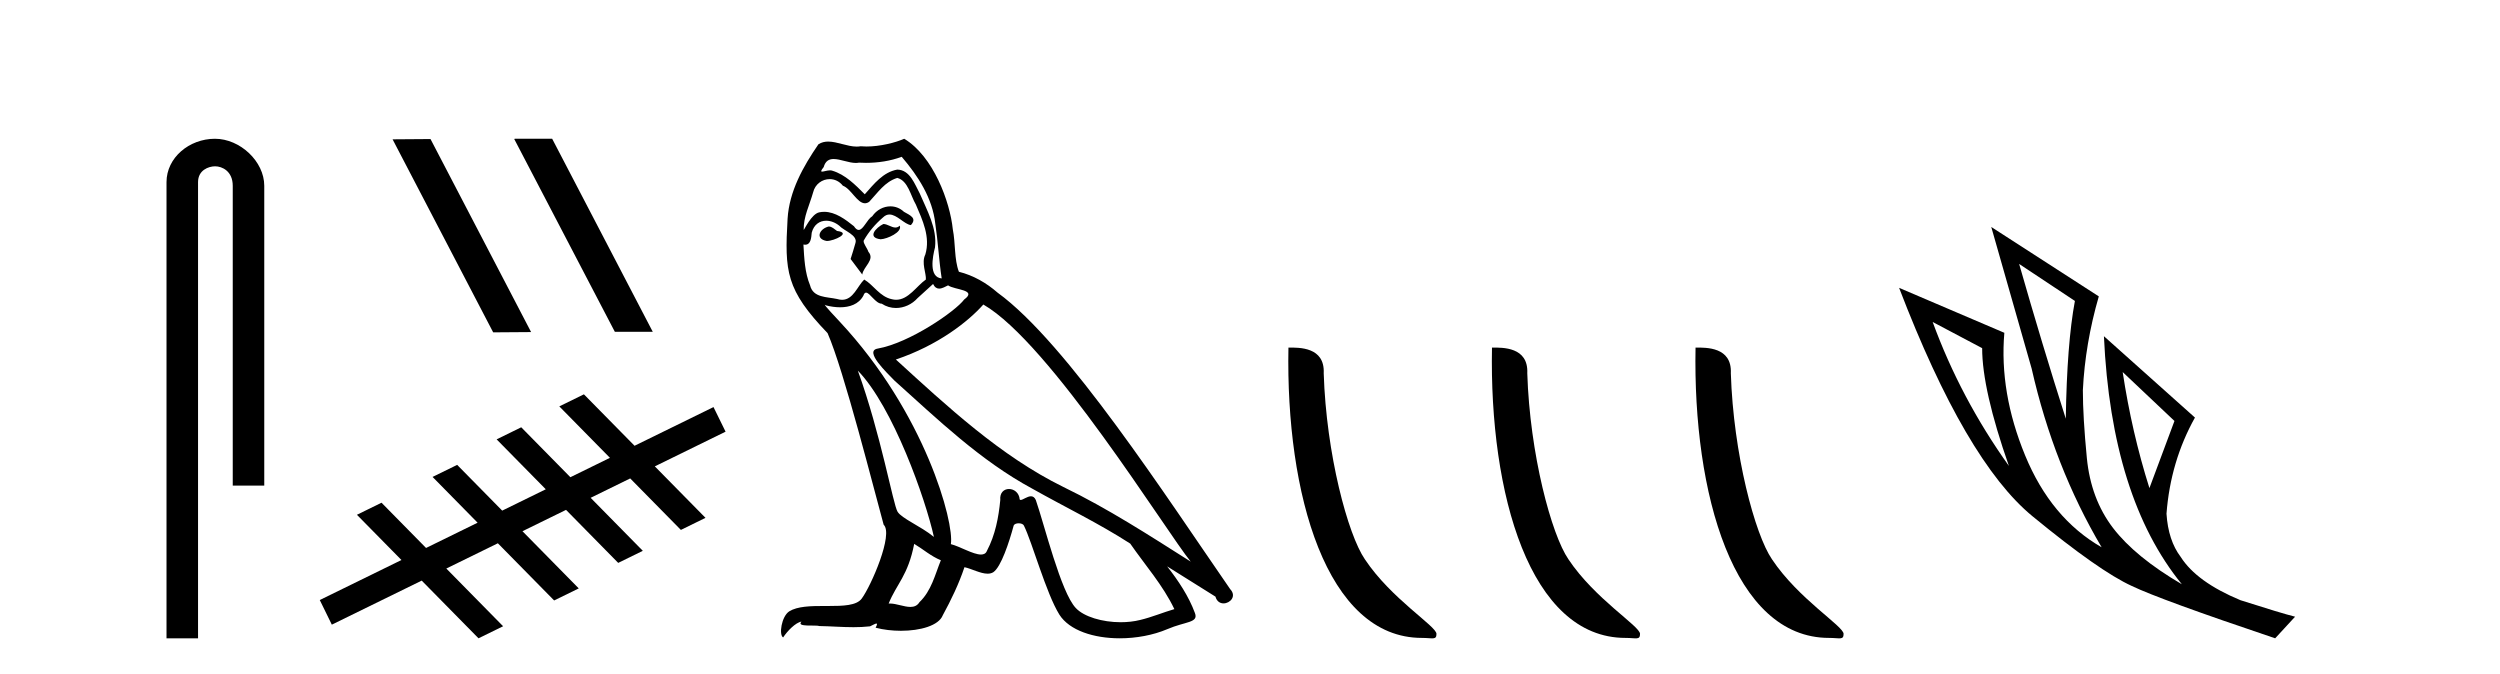
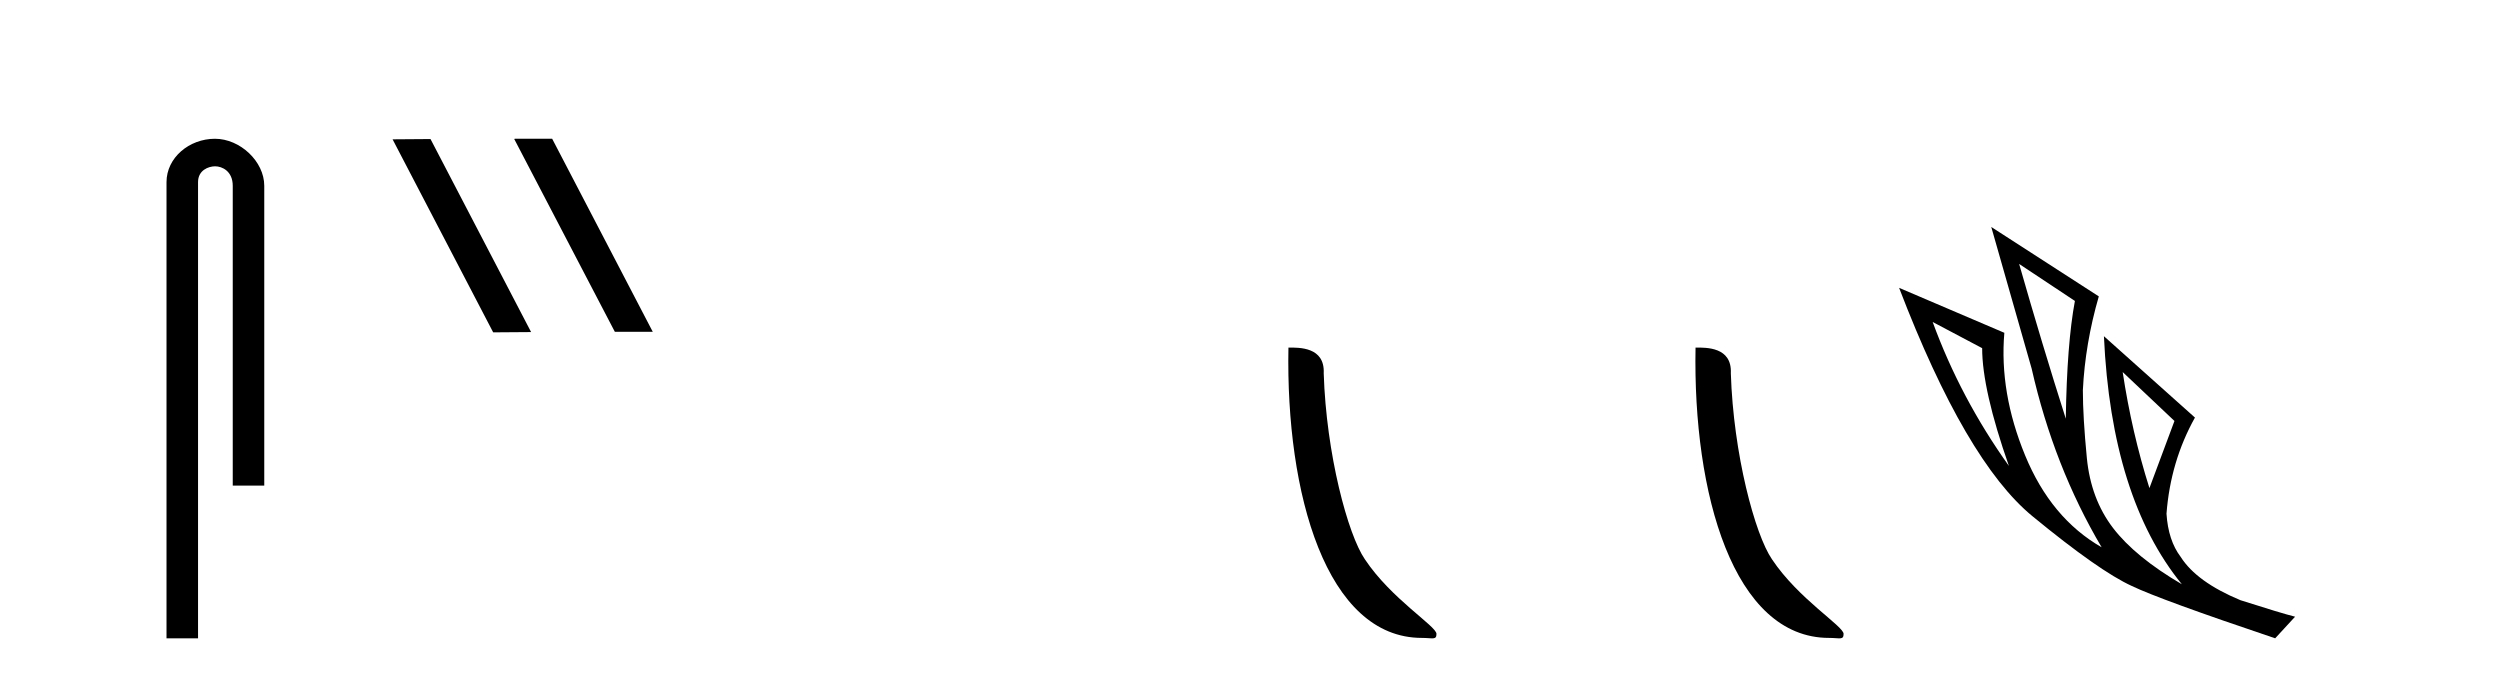
<svg xmlns="http://www.w3.org/2000/svg" width="152.0" height="41.0">
  <path d="M 13.069 8.437 C 11.5 8.437 10.124 9.591 10.124 11.072 L 10.124 38.809 L 12.041 38.809 L 12.041 11.072 C 12.041 10.346 12.68 10.111 13.081 10.111 C 13.502 10.111 14.151 10.406 14.151 11.296 L 14.151 29.526 L 16.067 29.526 L 16.067 11.296 C 16.067 9.813 14.598 8.437 13.069 8.437 Z" style="fill:#000000;stroke:none" />
  <path d="M 31.3 8.437 L 31.266 8.454 L 37.382 20.173 L 39.688 20.173 L 33.572 8.437 ZM 26.175 8.454 L 23.869 8.471 L 29.985 20.207 L 32.291 20.19 L 26.175 8.454 Z" style="fill:#000000;stroke:none" />
-   <path d="M 35.502 23.975 L 34.006 24.708 L 37.084 27.836 L 34.679 29.015 L 34.679 29.015 L 31.691 25.979 L 30.195 26.713 L 33.183 29.748 L 33.183 29.748 L 30.534 31.046 L 30.534 31.046 L 27.796 28.264 L 26.3 28.997 L 29.038 31.78 L 29.038 31.78 L 25.904 33.316 L 25.904 33.316 L 25.904 33.316 L 25.904 33.316 L 25.904 33.316 L 25.904 33.316 L 23.197 30.565 L 21.701 31.299 L 24.408 34.049 L 19.442 36.482 L 20.175 37.979 L 25.64 35.301 L 25.64 35.301 L 29.093 38.809 L 30.589 38.076 L 27.136 34.567 L 27.136 34.567 L 30.27 33.031 L 33.692 36.508 L 35.188 35.775 L 31.766 32.298 L 31.766 32.298 L 34.415 31 L 34.415 31 L 37.587 34.224 L 39.083 33.49 L 35.911 30.267 L 35.911 30.267 L 38.316 29.088 L 41.398 32.219 L 42.894 31.485 L 39.813 28.355 L 44.115 26.246 L 43.381 24.75 L 38.581 27.103 L 35.502 23.975 Z" style="fill:#000000;stroke:none" />
-   <path d="M 53.709 13.619 C 53.254 13.839 52.697 14.447 53.541 14.548 C 53.946 14.531 54.874 14.109 54.705 13.721 L 54.705 13.721 C 54.618 13.804 54.529 13.834 54.44 13.834 C 54.201 13.834 53.955 13.619 53.709 13.619 ZM 50.384 13.771 C 49.827 13.906 49.54 14.514 50.249 14.649 C 50.26 14.65 50.273 14.651 50.286 14.651 C 50.694 14.651 51.806 14.156 50.89 14.042 C 50.738 13.94 50.586 13.771 50.384 13.771 ZM 54.824 9.534 C 55.82 10.699 56.697 12.049 56.866 13.603 C 57.035 14.717 57.086 15.831 57.255 16.928 C 56.461 16.861 56.697 15.628 56.849 15.038 C 56.984 13.873 56.36 12.792 55.921 11.762 C 55.617 11.205 55.33 10.328 54.554 10.311 C 53.693 10.463 53.135 11.189 52.578 11.813 C 52.004 11.239 51.397 10.615 50.603 10.378 C 50.562 10.363 50.515 10.357 50.466 10.357 C 50.288 10.357 50.08 10.435 49.984 10.435 C 49.902 10.435 49.903 10.377 50.08 10.159 C 50.187 9.78 50.41 9.668 50.685 9.668 C 51.087 9.668 51.601 9.907 52.034 9.907 C 52.099 9.907 52.163 9.901 52.224 9.889 C 52.366 9.897 52.509 9.901 52.652 9.901 C 53.39 9.901 54.131 9.789 54.824 9.534 ZM 54.554 10.817 C 55.212 10.986 55.364 11.898 55.685 12.438 C 56.09 13.383 56.579 14.413 56.259 15.476 C 56.005 15.983 56.326 16.624 56.292 16.996 C 55.729 17.391 55.235 18.226 54.487 18.226 C 54.406 18.226 54.321 18.216 54.233 18.194 C 53.49 18.042 53.119 17.333 52.545 16.996 C 52.129 17.397 51.883 18.228 51.199 18.228 C 51.105 18.228 51.002 18.212 50.89 18.178 C 50.266 18.042 49.438 18.11 49.253 17.35 C 48.932 16.574 48.898 15.713 48.848 14.869 L 48.848 14.869 C 48.885 14.876 48.919 14.879 48.951 14.879 C 49.292 14.879 49.323 14.483 49.354 14.143 C 49.485 13.649 49.839 13.42 50.232 13.42 C 50.498 13.42 50.781 13.524 51.025 13.721 C 51.312 14.042 52.19 14.295 52.004 14.801 C 51.92 15.105 51.819 15.426 51.717 15.747 L 52.426 16.692 C 52.494 16.202 53.22 15.797 52.798 15.308 C 52.73 15.088 52.477 14.801 52.511 14.632 C 52.815 14.092 53.22 13.619 53.693 13.214 C 53.82 13.09 53.95 13.042 54.08 13.042 C 54.532 13.042 54.987 13.635 55.381 13.687 C 55.769 13.265 55.347 13.096 54.959 12.877 C 54.718 12.65 54.427 12.546 54.137 12.546 C 53.715 12.546 53.294 12.766 53.034 13.147 C 52.713 13.339 52.49 13.98 52.209 13.98 C 52.12 13.98 52.025 13.917 51.92 13.755 C 51.405 13.342 50.787 12.879 50.111 12.879 C 50.012 12.879 49.911 12.889 49.81 12.91 C 49.332 13.009 48.903 13.976 48.866 13.976 C 48.865 13.976 48.865 13.975 48.864 13.974 C 48.848 13.181 49.219 12.472 49.438 11.695 C 49.561 11.185 49.998 10.89 50.444 10.89 C 50.736 10.89 51.031 11.016 51.245 11.29 C 51.747 11.476 52.115 12.359 52.588 12.359 C 52.671 12.359 52.758 12.332 52.848 12.269 C 53.372 11.712 53.794 11.053 54.554 10.817 ZM 52.156 22.533 C 54.3 24.744 56.275 30.349 56.782 32.645 C 55.955 31.97 54.824 31.531 54.57 31.109 C 54.3 30.67 53.557 26.399 52.156 22.533 ZM 59.787 18.515 C 63.838 20.845 70.895 32.307 72.397 34.148 C 69.865 32.544 67.367 30.923 64.649 29.606 C 60.833 27.733 57.575 24.694 54.469 21.858 C 57.035 20.997 58.875 19.545 59.787 18.515 ZM 55.583 33.067 C 56.123 33.388 56.613 33.827 57.204 34.063 C 56.849 34.941 56.63 35.92 55.904 36.612 C 55.768 36.832 55.573 36.901 55.351 36.901 C 54.967 36.901 54.5 36.694 54.11 36.694 C 54.083 36.694 54.056 36.695 54.03 36.697 C 54.503 35.515 55.212 34.992 55.583 33.067 ZM 56.731 17.266 C 56.833 17.478 56.964 17.547 57.102 17.547 C 57.284 17.547 57.48 17.427 57.643 17.35 C 58.048 17.637 59.449 17.604 58.622 18.211 C 58.099 18.92 55.302 20.854 53.359 21.195 C 52.52 21.342 53.929 22.668 54.385 23.141 C 57.018 25.504 59.601 28.003 62.758 29.708 C 64.733 30.822 66.81 31.818 68.717 33.05 C 69.629 34.367 70.709 35.582 71.401 37.034 C 70.709 37.237 70.034 37.524 69.325 37.693 C 68.951 37.787 68.546 37.831 68.139 37.831 C 67.024 37.831 65.903 37.499 65.408 36.967 C 64.497 36.005 63.501 31.902 62.977 30.4 C 62.903 30.231 62.797 30.174 62.683 30.174 C 62.455 30.174 62.191 30.397 62.06 30.397 C 62.033 30.397 62.012 30.388 61.998 30.366 C 61.964 29.95 61.645 29.731 61.346 29.731 C 61.05 29.731 60.775 29.946 60.817 30.4 C 60.715 31.463 60.513 32.527 60.006 33.489 C 59.944 33.653 59.815 33.716 59.644 33.716 C 59.164 33.716 58.359 33.221 57.812 33.084 C 58.031 31.784 56.259 25.133 51.059 19.562 C 50.877 19.365 50.085 18.53 50.154 18.53 C 50.162 18.53 50.182 18.541 50.215 18.566 C 50.481 18.635 50.781 18.683 51.078 18.683 C 51.647 18.683 52.205 18.508 52.494 17.975 C 52.538 17.843 52.593 17.792 52.657 17.792 C 52.888 17.792 53.238 18.464 53.608 18.464 C 53.877 18.643 54.177 18.726 54.475 18.726 C 54.965 18.726 55.45 18.504 55.786 18.127 C 56.107 17.84 56.41 17.553 56.731 17.266 ZM 54.976 8.437 C 54.445 8.673 53.516 8.908 52.682 8.908 C 52.56 8.908 52.441 8.903 52.325 8.893 C 52.246 8.907 52.166 8.913 52.084 8.913 C 51.516 8.913 50.905 8.608 50.355 8.608 C 50.145 8.608 49.945 8.652 49.759 8.774 C 48.831 10.125 47.987 11.627 47.885 13.299 C 47.7 16.506 47.784 17.62 50.316 20.254 C 51.312 22.516 53.169 29.893 53.726 31.902 C 54.334 32.476 52.967 35.616 52.393 36.393 C 52.08 36.823 51.257 36.844 50.373 36.844 C 50.277 36.844 50.18 36.844 50.083 36.844 C 49.288 36.844 48.483 36.861 47.987 37.169 C 47.514 37.473 47.345 38.604 47.615 38.756 C 47.868 38.368 48.375 37.845 48.729 37.794 L 48.729 37.794 C 48.392 38.148 49.573 37.98 49.827 38.064 C 50.51 38.075 51.2 38.133 51.893 38.133 C 52.228 38.133 52.564 38.119 52.899 38.081 C 53.051 38.014 53.214 37.911 53.285 37.911 C 53.34 37.911 53.34 37.973 53.237 38.165 C 53.715 38.29 54.252 38.352 54.776 38.352 C 55.957 38.352 57.077 38.037 57.322 37.406 C 57.829 36.477 58.301 35.498 58.639 34.485 C 59.07 34.577 59.612 34.88 60.046 34.88 C 60.173 34.88 60.291 34.854 60.395 34.789 C 60.867 34.468 61.357 32.966 61.627 31.97 C 61.653 31.866 61.793 31.816 61.936 31.816 C 62.072 31.816 62.21 31.862 62.252 31.953 C 62.758 32.966 63.602 36.072 64.412 37.372 C 65.024 38.335 66.506 38.809 68.083 38.809 C 69.075 38.809 70.105 38.622 70.979 38.25 C 72.077 37.777 72.887 37.878 72.651 37.271 C 72.279 36.258 71.638 35.295 70.962 34.435 L 70.962 34.435 C 71.942 35.042 72.921 35.667 73.9 36.275 C 73.981 36.569 74.184 36.686 74.391 36.686 C 74.79 36.686 75.206 36.252 74.795 35.819 C 70.962 30.282 64.868 20.845 60.648 17.789 C 59.973 17.198 59.179 16.743 58.301 16.523 C 58.014 15.78 58.099 14.784 57.93 13.94 C 57.761 12.269 56.748 9.5 54.976 8.437 Z" style="fill:#000000;stroke:none" />
  <path d="M 86.453 38.785 C 87.107 38.785 87.338 38.932 87.337 38.539 C 87.337 38.071 84.591 36.418 82.984 34.004 C 81.952 32.504 80.635 27.607 80.482 22.695 C 80.559 21.083 78.977 21.132 78.337 21.132 C 78.166 30.016 80.64 38.785 86.453 38.785 Z" style="fill:#000000;stroke:none" />
-   <path d="M 98.829 38.785 C 99.483 38.785 99.714 38.932 99.714 38.539 C 99.714 38.071 96.968 36.418 95.36 34.004 C 94.329 32.504 93.012 27.607 92.859 22.695 C 92.935 21.083 91.354 21.132 90.713 21.132 C 90.542 30.016 93.017 38.785 98.829 38.785 Z" style="fill:#000000;stroke:none" />
  <path d="M 111.206 38.785 C 111.86 38.785 112.091 38.932 112.09 38.539 C 112.09 38.071 109.344 36.418 107.736 34.004 C 106.705 32.504 105.388 27.607 105.235 22.695 C 105.311 21.083 103.73 21.132 103.089 21.132 C 102.919 30.016 105.393 38.785 111.206 38.785 Z" style="fill:#000000;stroke:none" />
  <path d="M 122.764 16.048 L 126.154 18.297 Q 125.669 20.891 125.6 25.457 Q 124.147 20.891 122.764 16.048 ZM 117.506 19.576 L 120.515 21.168 Q 120.515 23.693 122.141 28.328 Q 119.201 24.212 117.506 19.576 ZM 129.059 22.62 L 132.207 25.595 L 130.685 29.677 Q 129.613 26.287 129.059 22.62 ZM 121.069 13.8 L 123.525 22.413 Q 124.874 28.363 127.78 33.275 Q 124.701 31.51 123.127 27.688 Q 121.553 23.866 121.864 20.234 L 115.465 17.501 Q 119.512 28.051 123.577 31.389 Q 127.641 34.728 129.613 35.627 Q 131.342 36.457 138.33 38.809 L 139.541 37.495 Q 138.71 37.287 136.22 36.492 Q 133.556 35.385 132.588 33.863 Q 131.827 32.86 131.723 31.234 Q 131.965 28.051 133.453 25.388 L 127.918 20.441 L 127.918 20.441 Q 128.368 30.265 132.657 35.523 Q 129.82 33.863 128.471 32.099 Q 127.122 30.334 126.88 27.844 Q 126.638 25.353 126.638 23.727 Q 126.776 20.891 127.607 18.02 L 121.069 13.8 Z" style="fill:#000000;stroke:none" />
</svg>